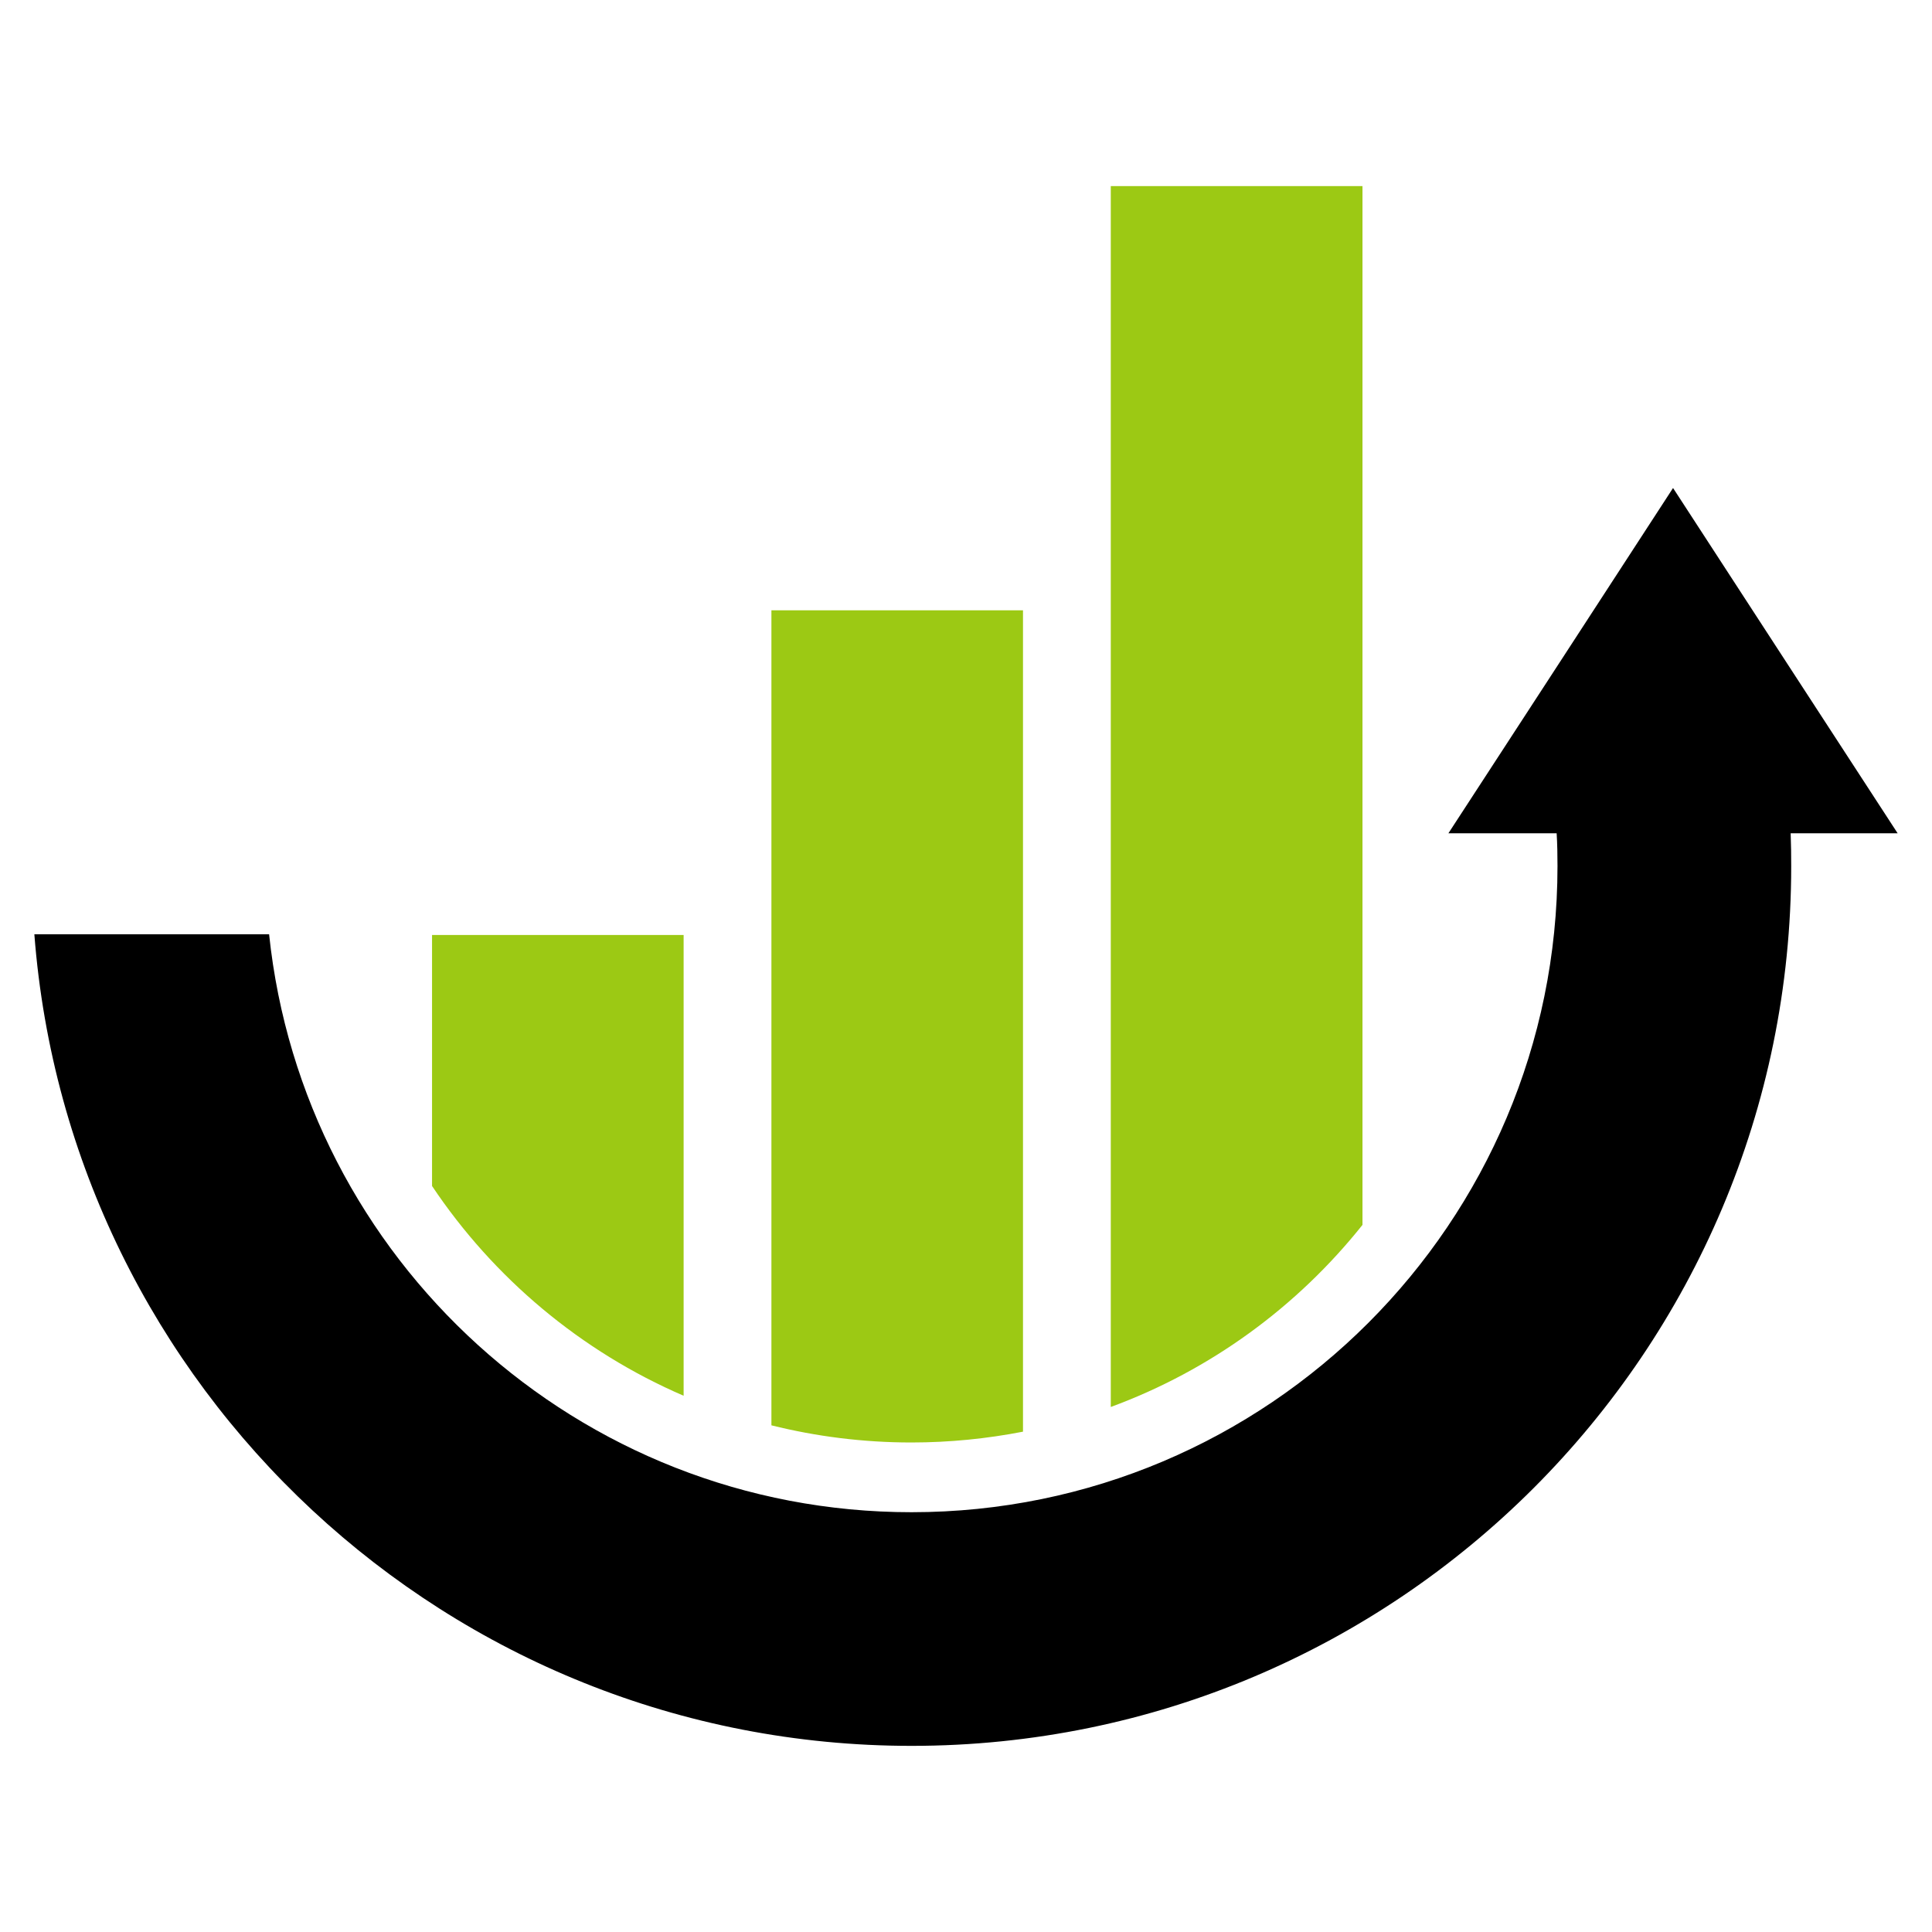
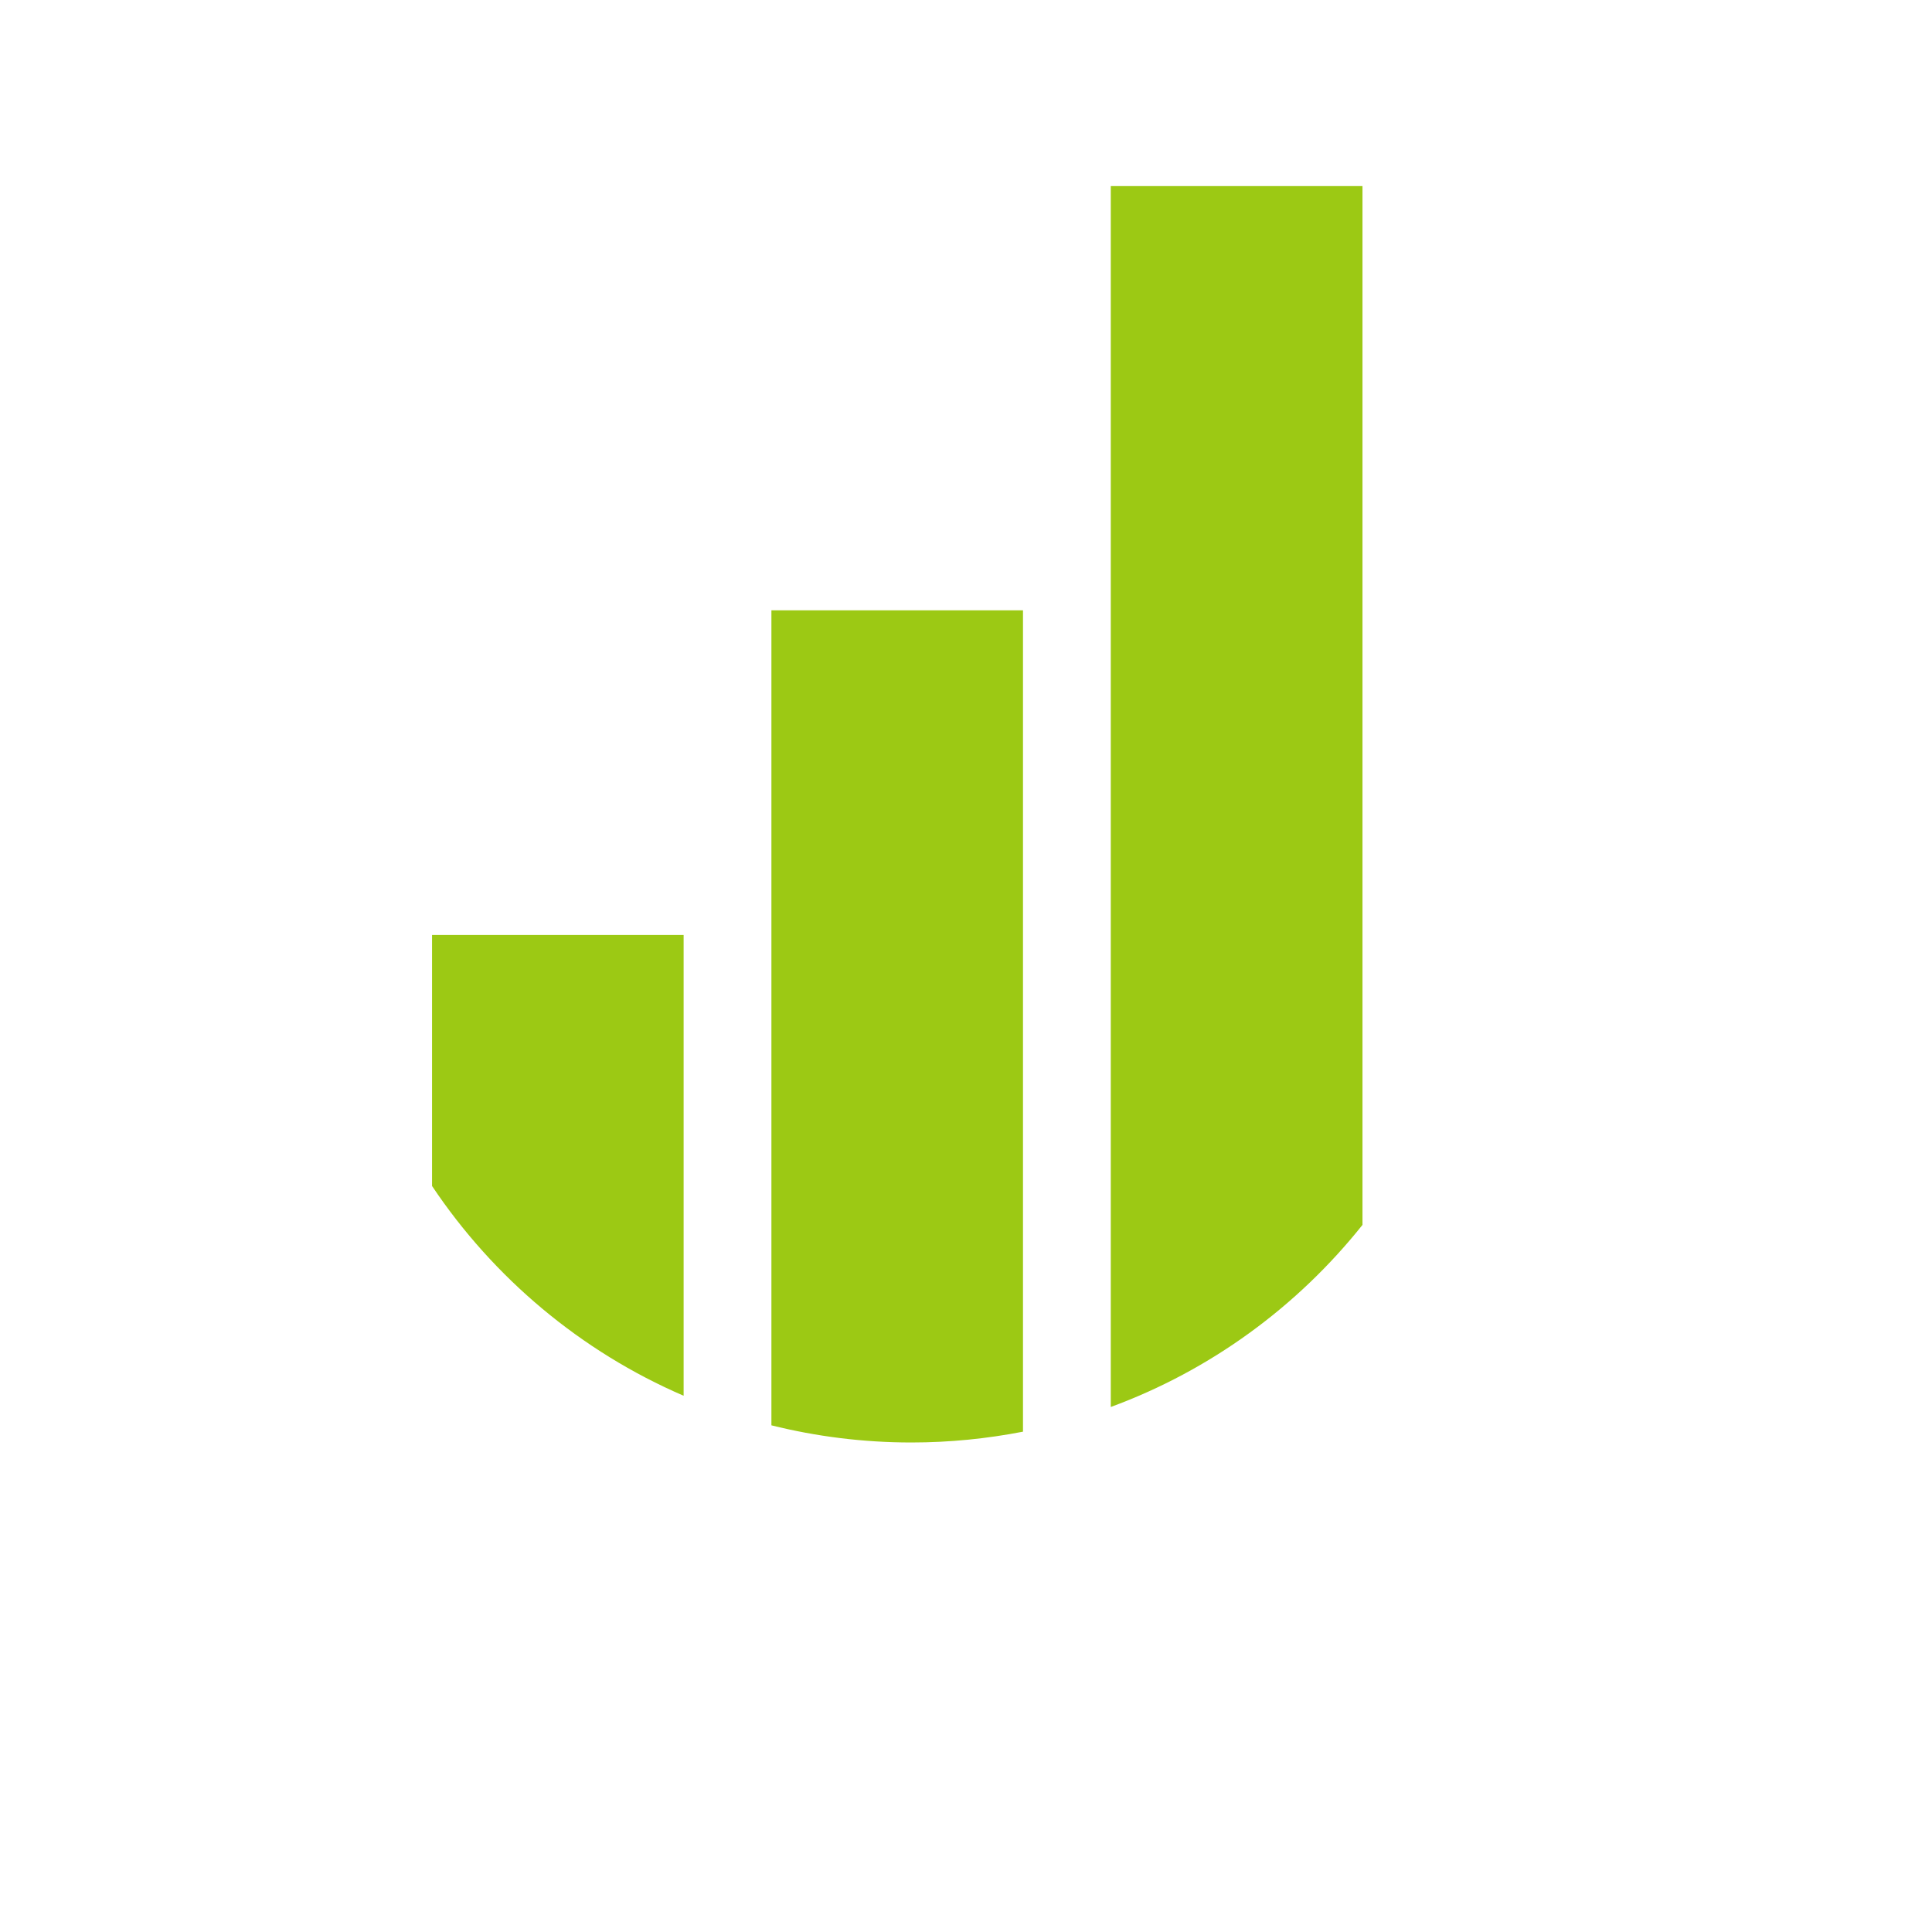
<svg xmlns="http://www.w3.org/2000/svg" version="1.1" id="Calque_1" x="0px" y="0px" width="32px" height="32px" viewBox="0 0 32 32" enable-background="new 0 0 32 32" xml:space="preserve">
  <g>
    <path fill-rule="evenodd" clip-rule="evenodd" fill="#9CC914" d="M22.567,20.288c-1.079,1.354-2.516,2.408-4.169,3.016V3.082h4.169   V20.288L22.567,20.288z M16.944,23.713c-0.597,0.116-1.215,0.179-1.848,0.179c-0.8,0-1.576-0.099-2.319-0.284V10.109h4.167V23.713   L16.944,23.713z M11.323,23.118c-1.702-0.734-3.147-1.95-4.167-3.474v-4.158h4.167V23.118z" />
-     <path fill-rule="evenodd" clip-rule="evenodd" d="M27.711,8.083l1.859,2.859l1.861,2.86h-1.772c0.007,0.18,0.009,0.361,0.009,0.544   c0,8.046-6.524,14.571-14.571,14.571c-7.666,0-13.953-5.924-14.528-13.443h3.888c0.564,5.379,5.114,9.573,10.641,9.573   c5.907,0,10.699-4.793,10.699-10.701c0-0.183-0.003-0.364-0.014-0.544H23.99l1.862-2.86L27.711,8.083z" />
  </g>
</svg>